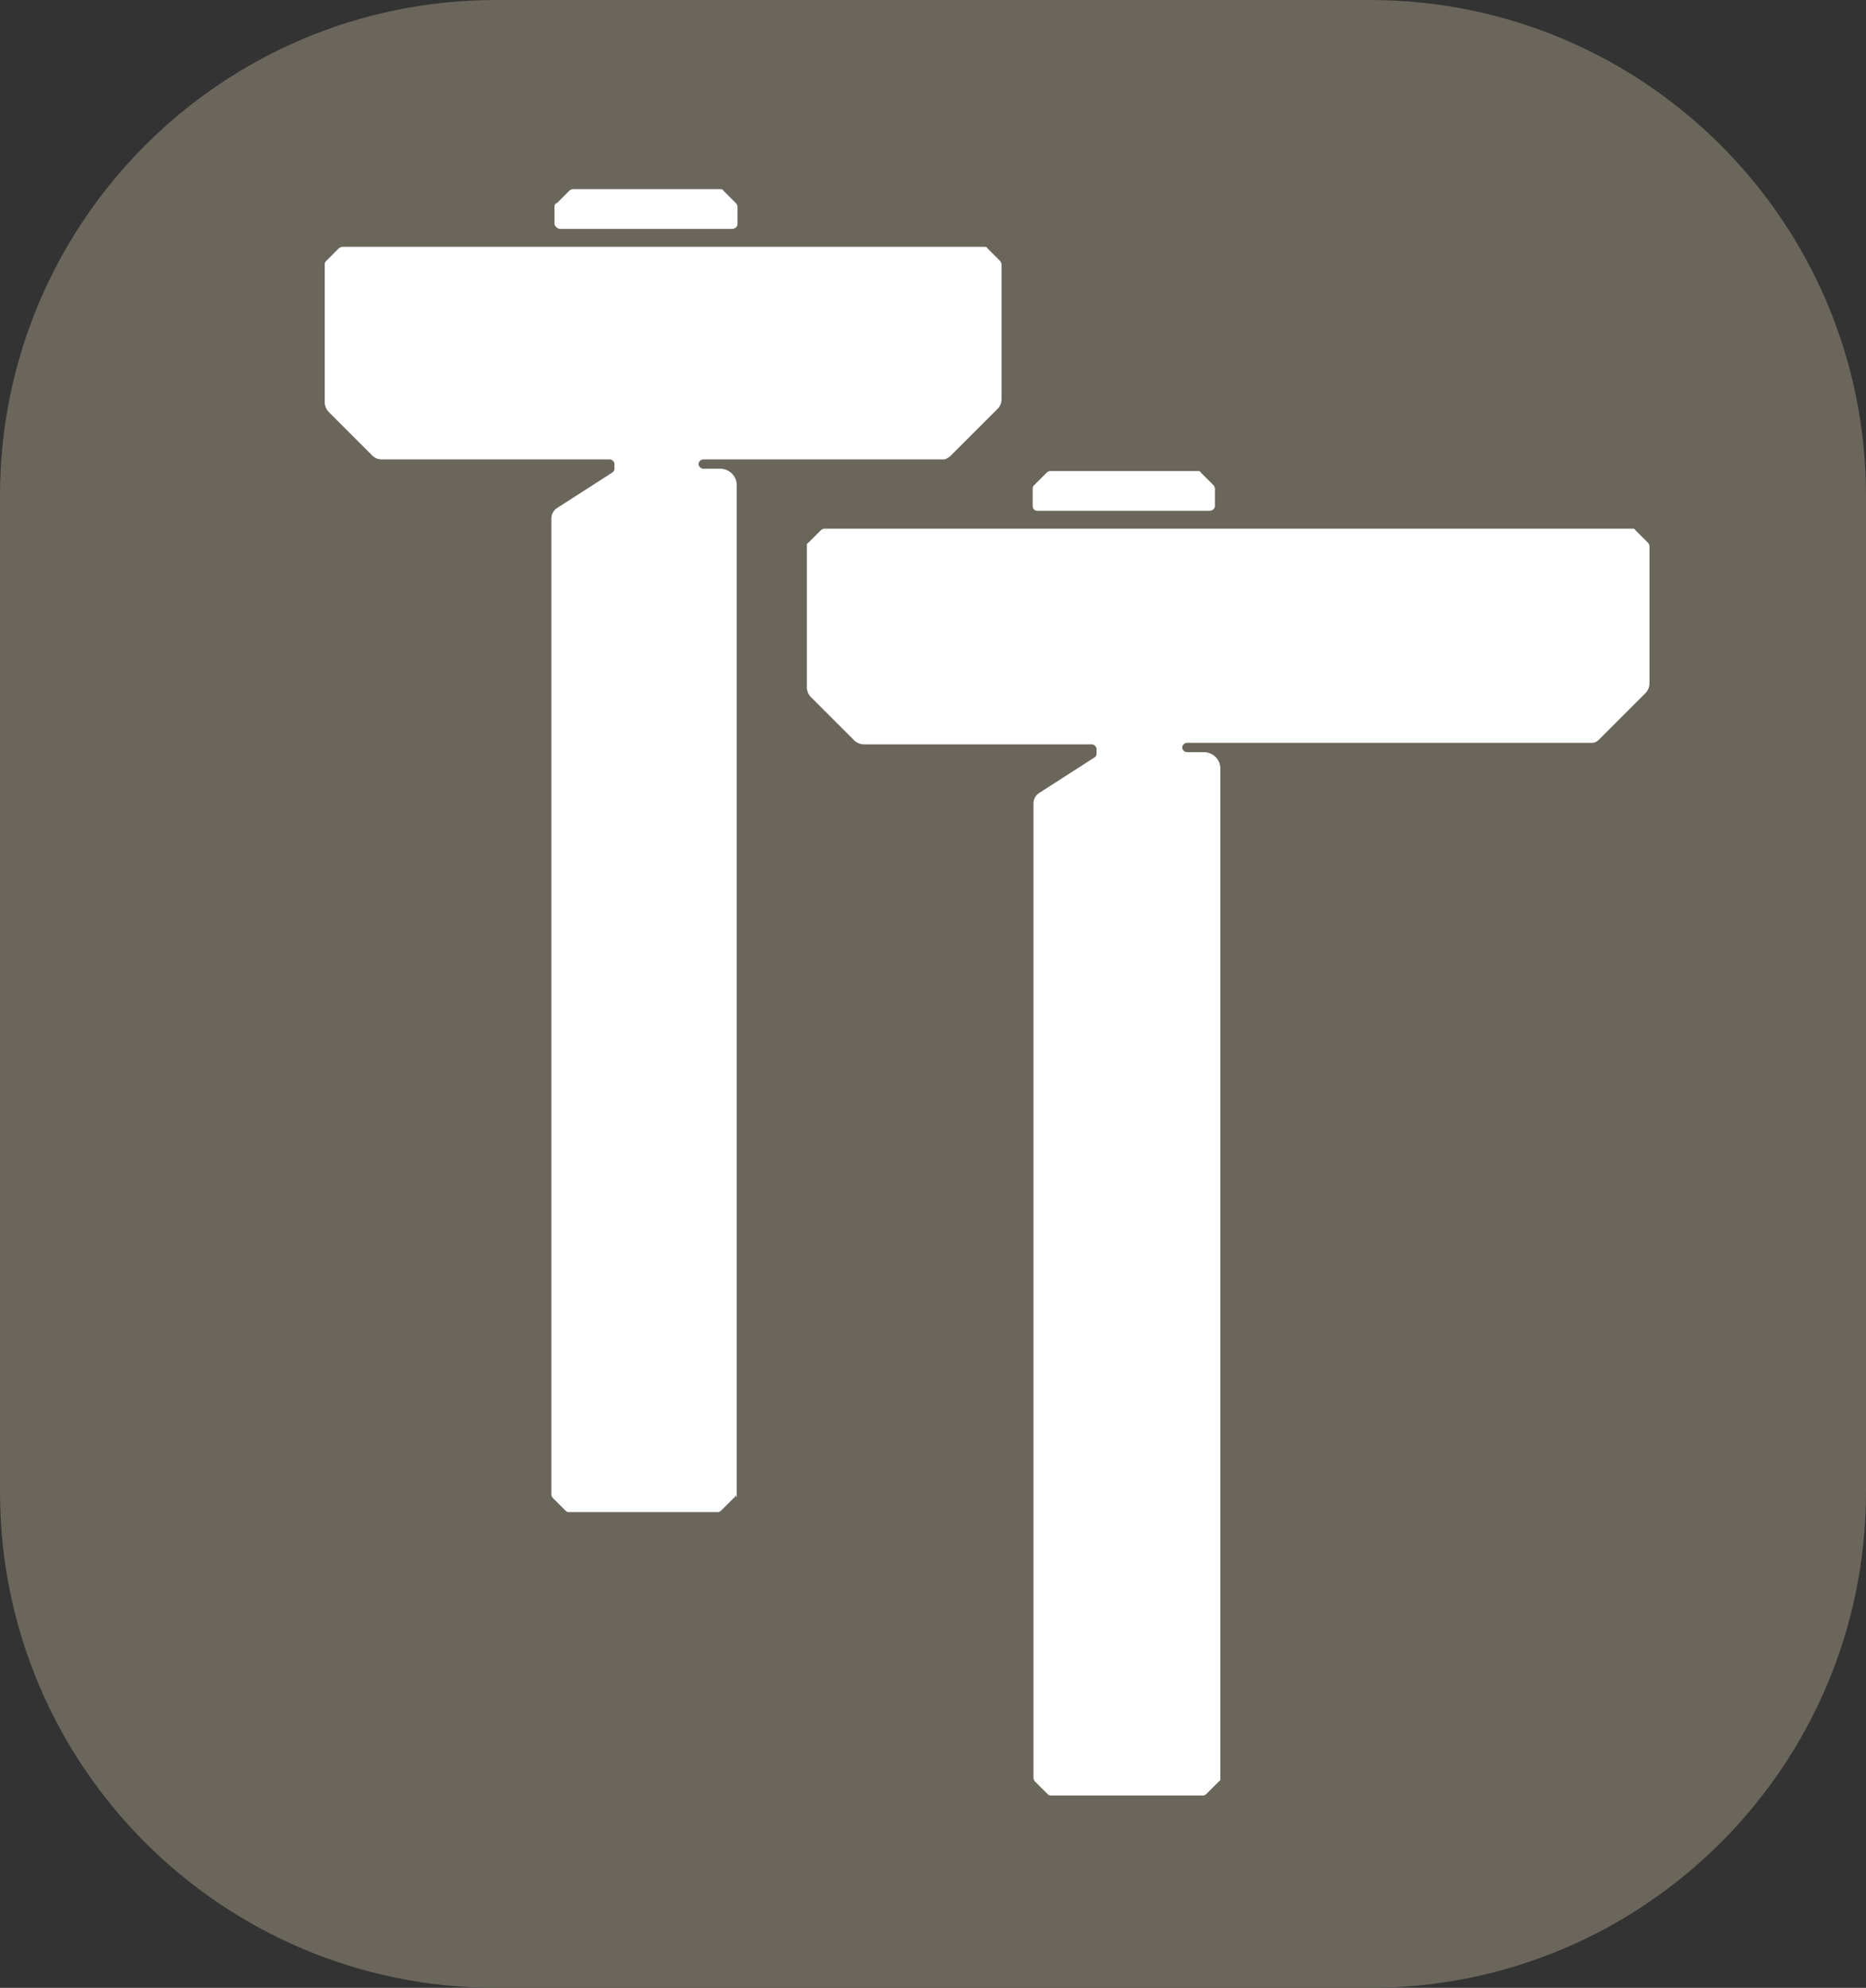
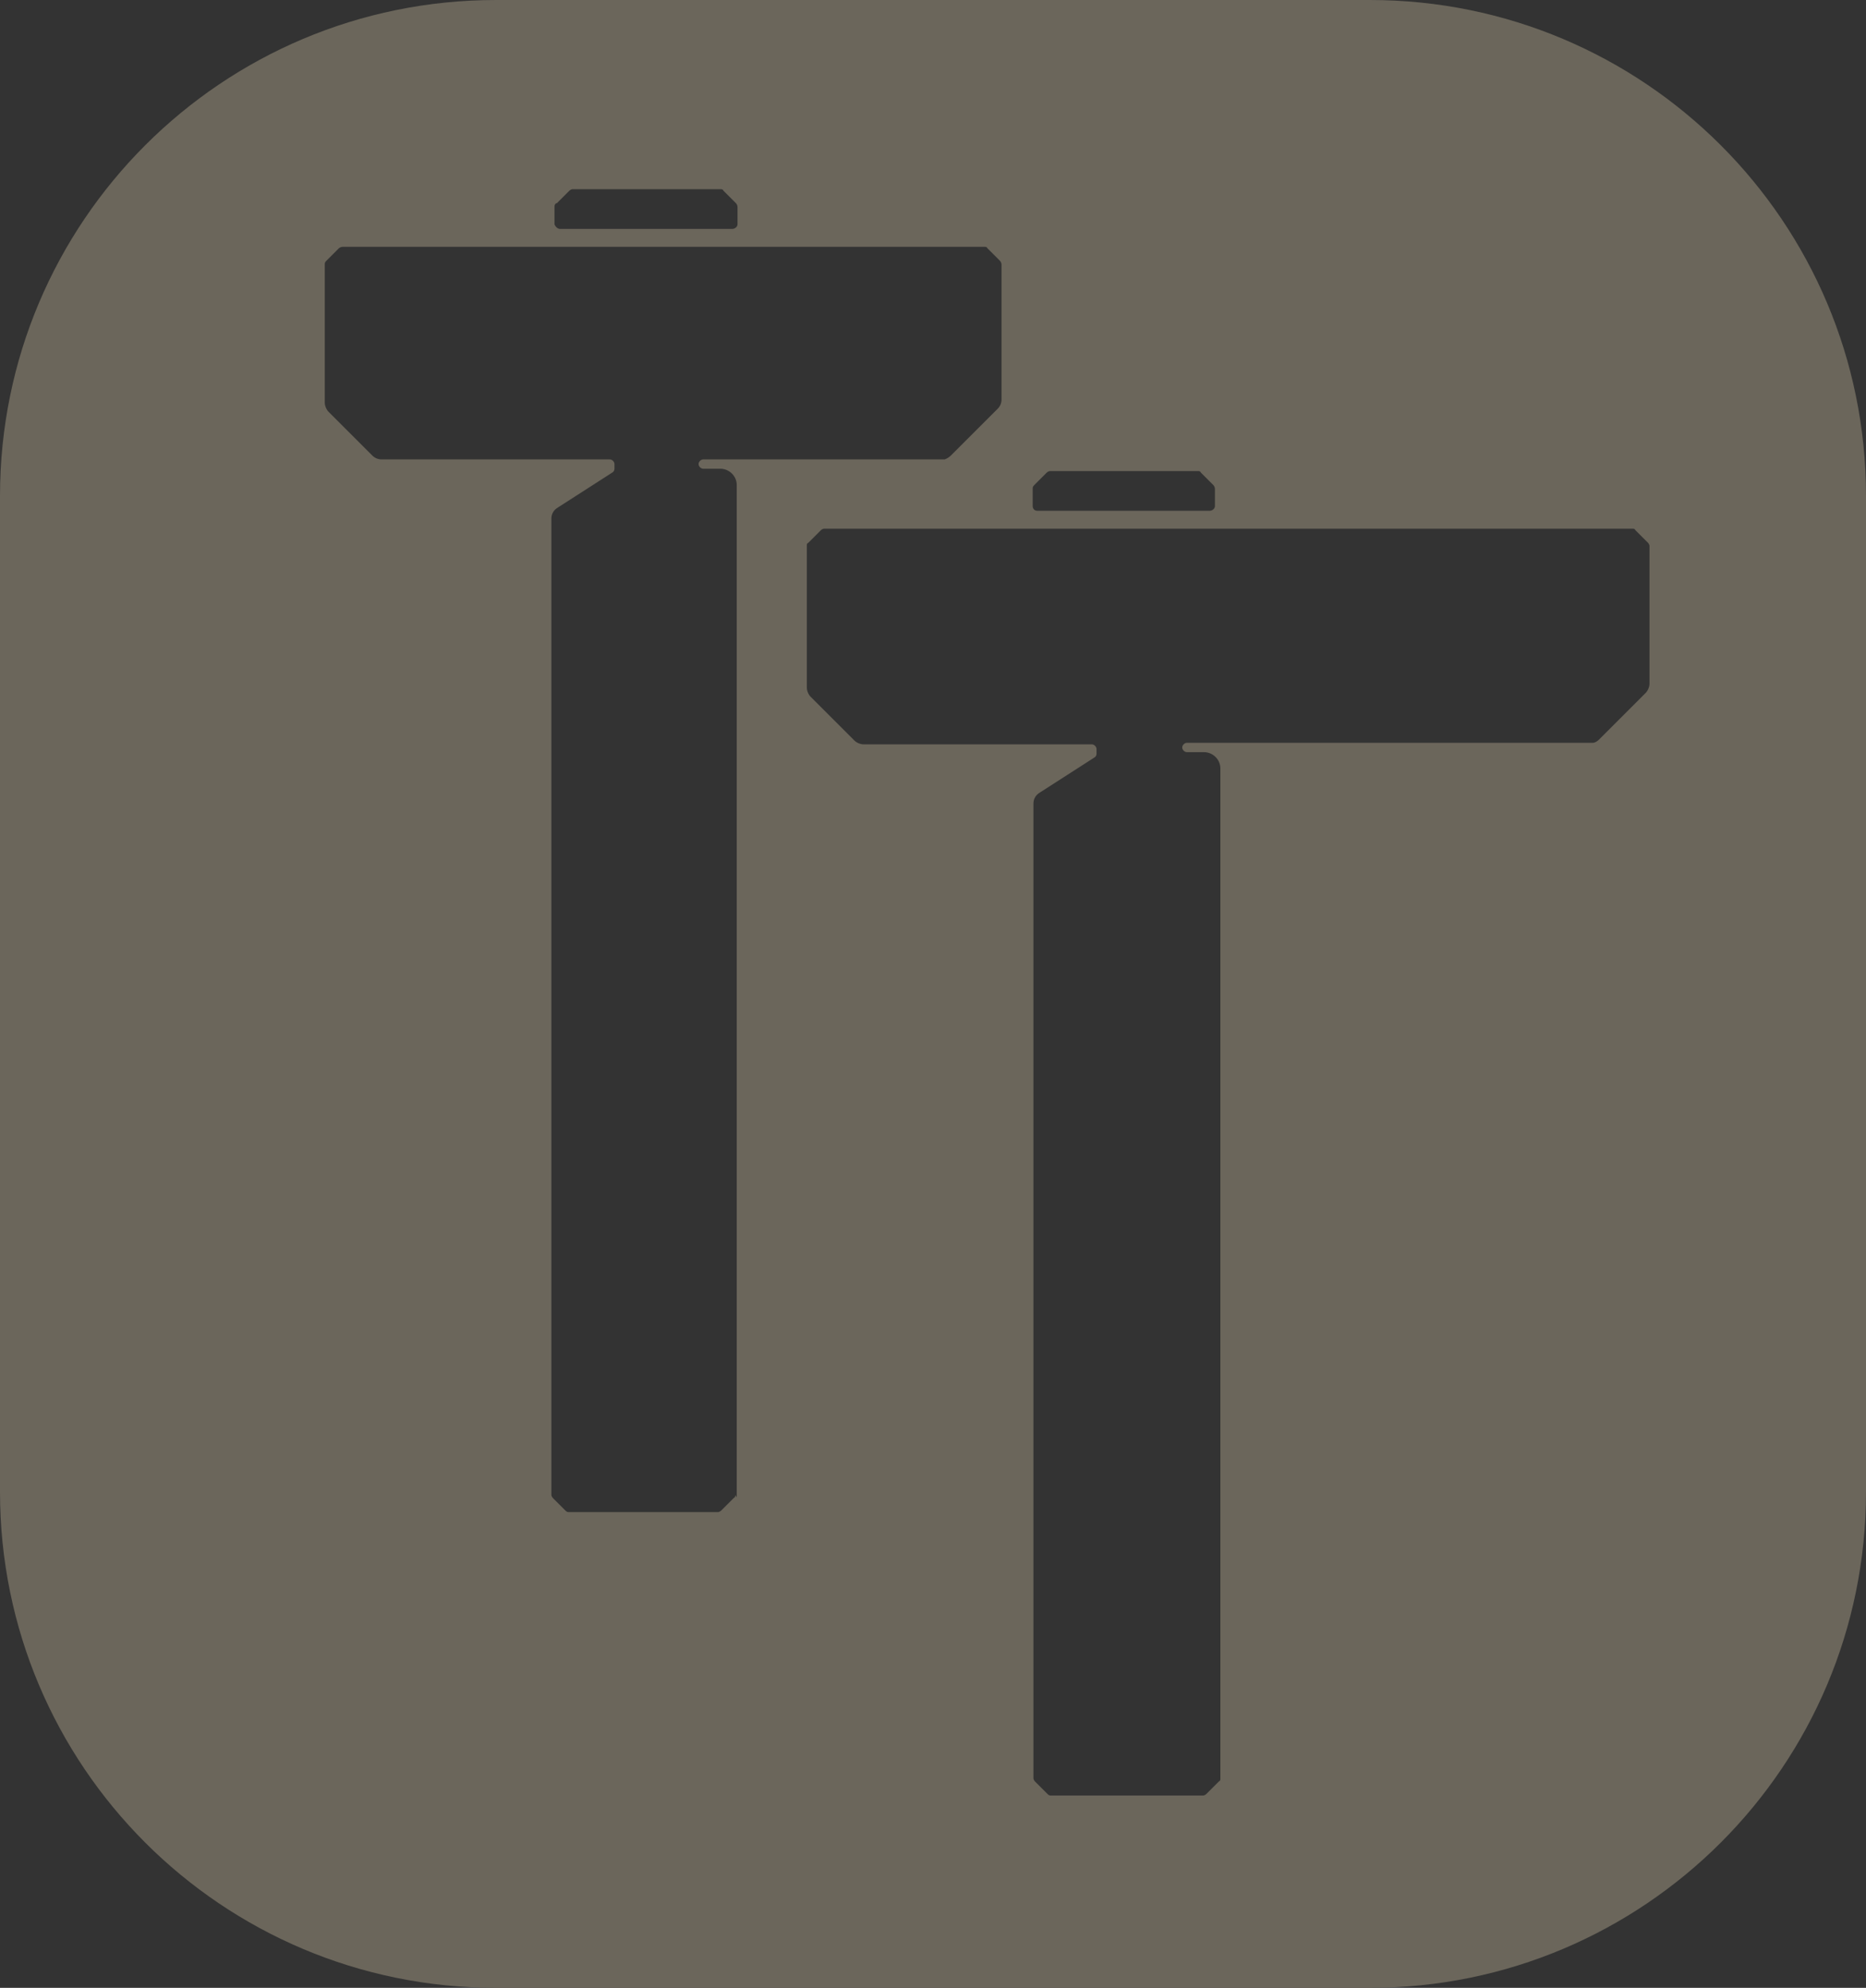
<svg xmlns="http://www.w3.org/2000/svg" id="a" viewBox="0 0 239.6 255.3">
  <rect x="0" y="0" width="239.6" height="255.3" fill="#333333" stroke="none" />
  <defs>
    <style>.b{fill:#6b665b;}.c{fill:#fff;}</style>
  </defs>
-   <rect class="c" x="32.7" y="23.5" width="179.6" height="209.7" />
  <path class="b" d="M175.9,0H63.7C28.5,0,0,28.5,0,63.7v127.9c0,35.2,28.5,63.7,63.7,63.7h112.2c35.2,0,63.7-28.5,63.7-63.7V63.7C239.6,28.5,211.1,0,175.9,0ZM132.8,62.3l1.6-1.6c.1-.1.3-.2.4-.2h19c.2,0,.3,0,.4.2l1.6,1.6c.1.1.2.3.2.5v2.2c0,.3-.3.6-.7.6h-22.1c-.4,0-.6-.3-.6-.6v-2.2c0-.2,0-.3.2-.5h0ZM71.5,26.1l1.6-1.6c.1-.1.3-.2.4-.2h19c.2,0,.3,0,.4.2l1.6,1.6c.1.1.2.3.2.5v2.2c0,.3-.3.6-.7.6h-22.1c-.3,0-.6-.3-.7-.6v-2.2c0-.2,0-.3.2-.5h.1ZM94.4,192c0,.2,0,.3-.2.4l-1.6,1.6c-.1.1-.3.2-.4.2h-19.1c-.2,0-.3,0-.5-.2l-1.6-1.6c-.1-.1-.2-.3-.2-.4v-125.4c0-.6.3-1.1.8-1.4l7-4.5c.2-.1.3-.3.3-.5v-.6c0-.3-.3-.6-.6-.6h-29.3c-.5,0-.9-.2-1.2-.5l-5.6-5.6c-.3-.3-.5-.8-.5-1.2v-17.7c0-.2,0-.3.2-.5l1.6-1.6c.1-.1.3-.2.5-.2h82.4c.2,0,.3,0,.4.2l1.6,1.6c.1.1.2.3.2.5v17.3c0,.5-.2.9-.5,1.2l-6,6c-.2.2-.5.4-.8.5h-31c-.3,0-.6.3-.6.6s.3.6.6.6h2.2c1.1,0,2.1.9,2.1,2.1v130h0l-.2-.3ZM211.8,87.8c0,.4-.2.9-.5,1.2l-6,6c-.2.2-.5.4-.8.4h-52.1c-.3,0-.6.3-.6.6s.3.6.6.6h2.2c1.1,0,2.1.9,2.1,2.1v129.7c0,.2,0,.3-.2.4l-1.6,1.6c-.1.1-.3.2-.4.2h-19.5c-.2,0-.3,0-.5-.2l-1.6-1.6c-.1-.1-.2-.3-.2-.4v-125.2c0-.6.3-1.1.8-1.4l7-4.5c.2-.1.3-.3.3-.5v-.6c0-.3-.3-.6-.6-.6h-29.3c-.4,0-.9-.2-1.2-.5l-5.6-5.6c-.3-.3-.5-.8-.5-1.2v-18.2c0-.2,0-.3.2-.4l1.6-1.6c.1-.1.3-.2.4-.2h103.8c.2,0,.3,0,.4.2l1.6,1.6c.1.1.2.3.2.4v17.8h0v-.1Z" />
</svg>